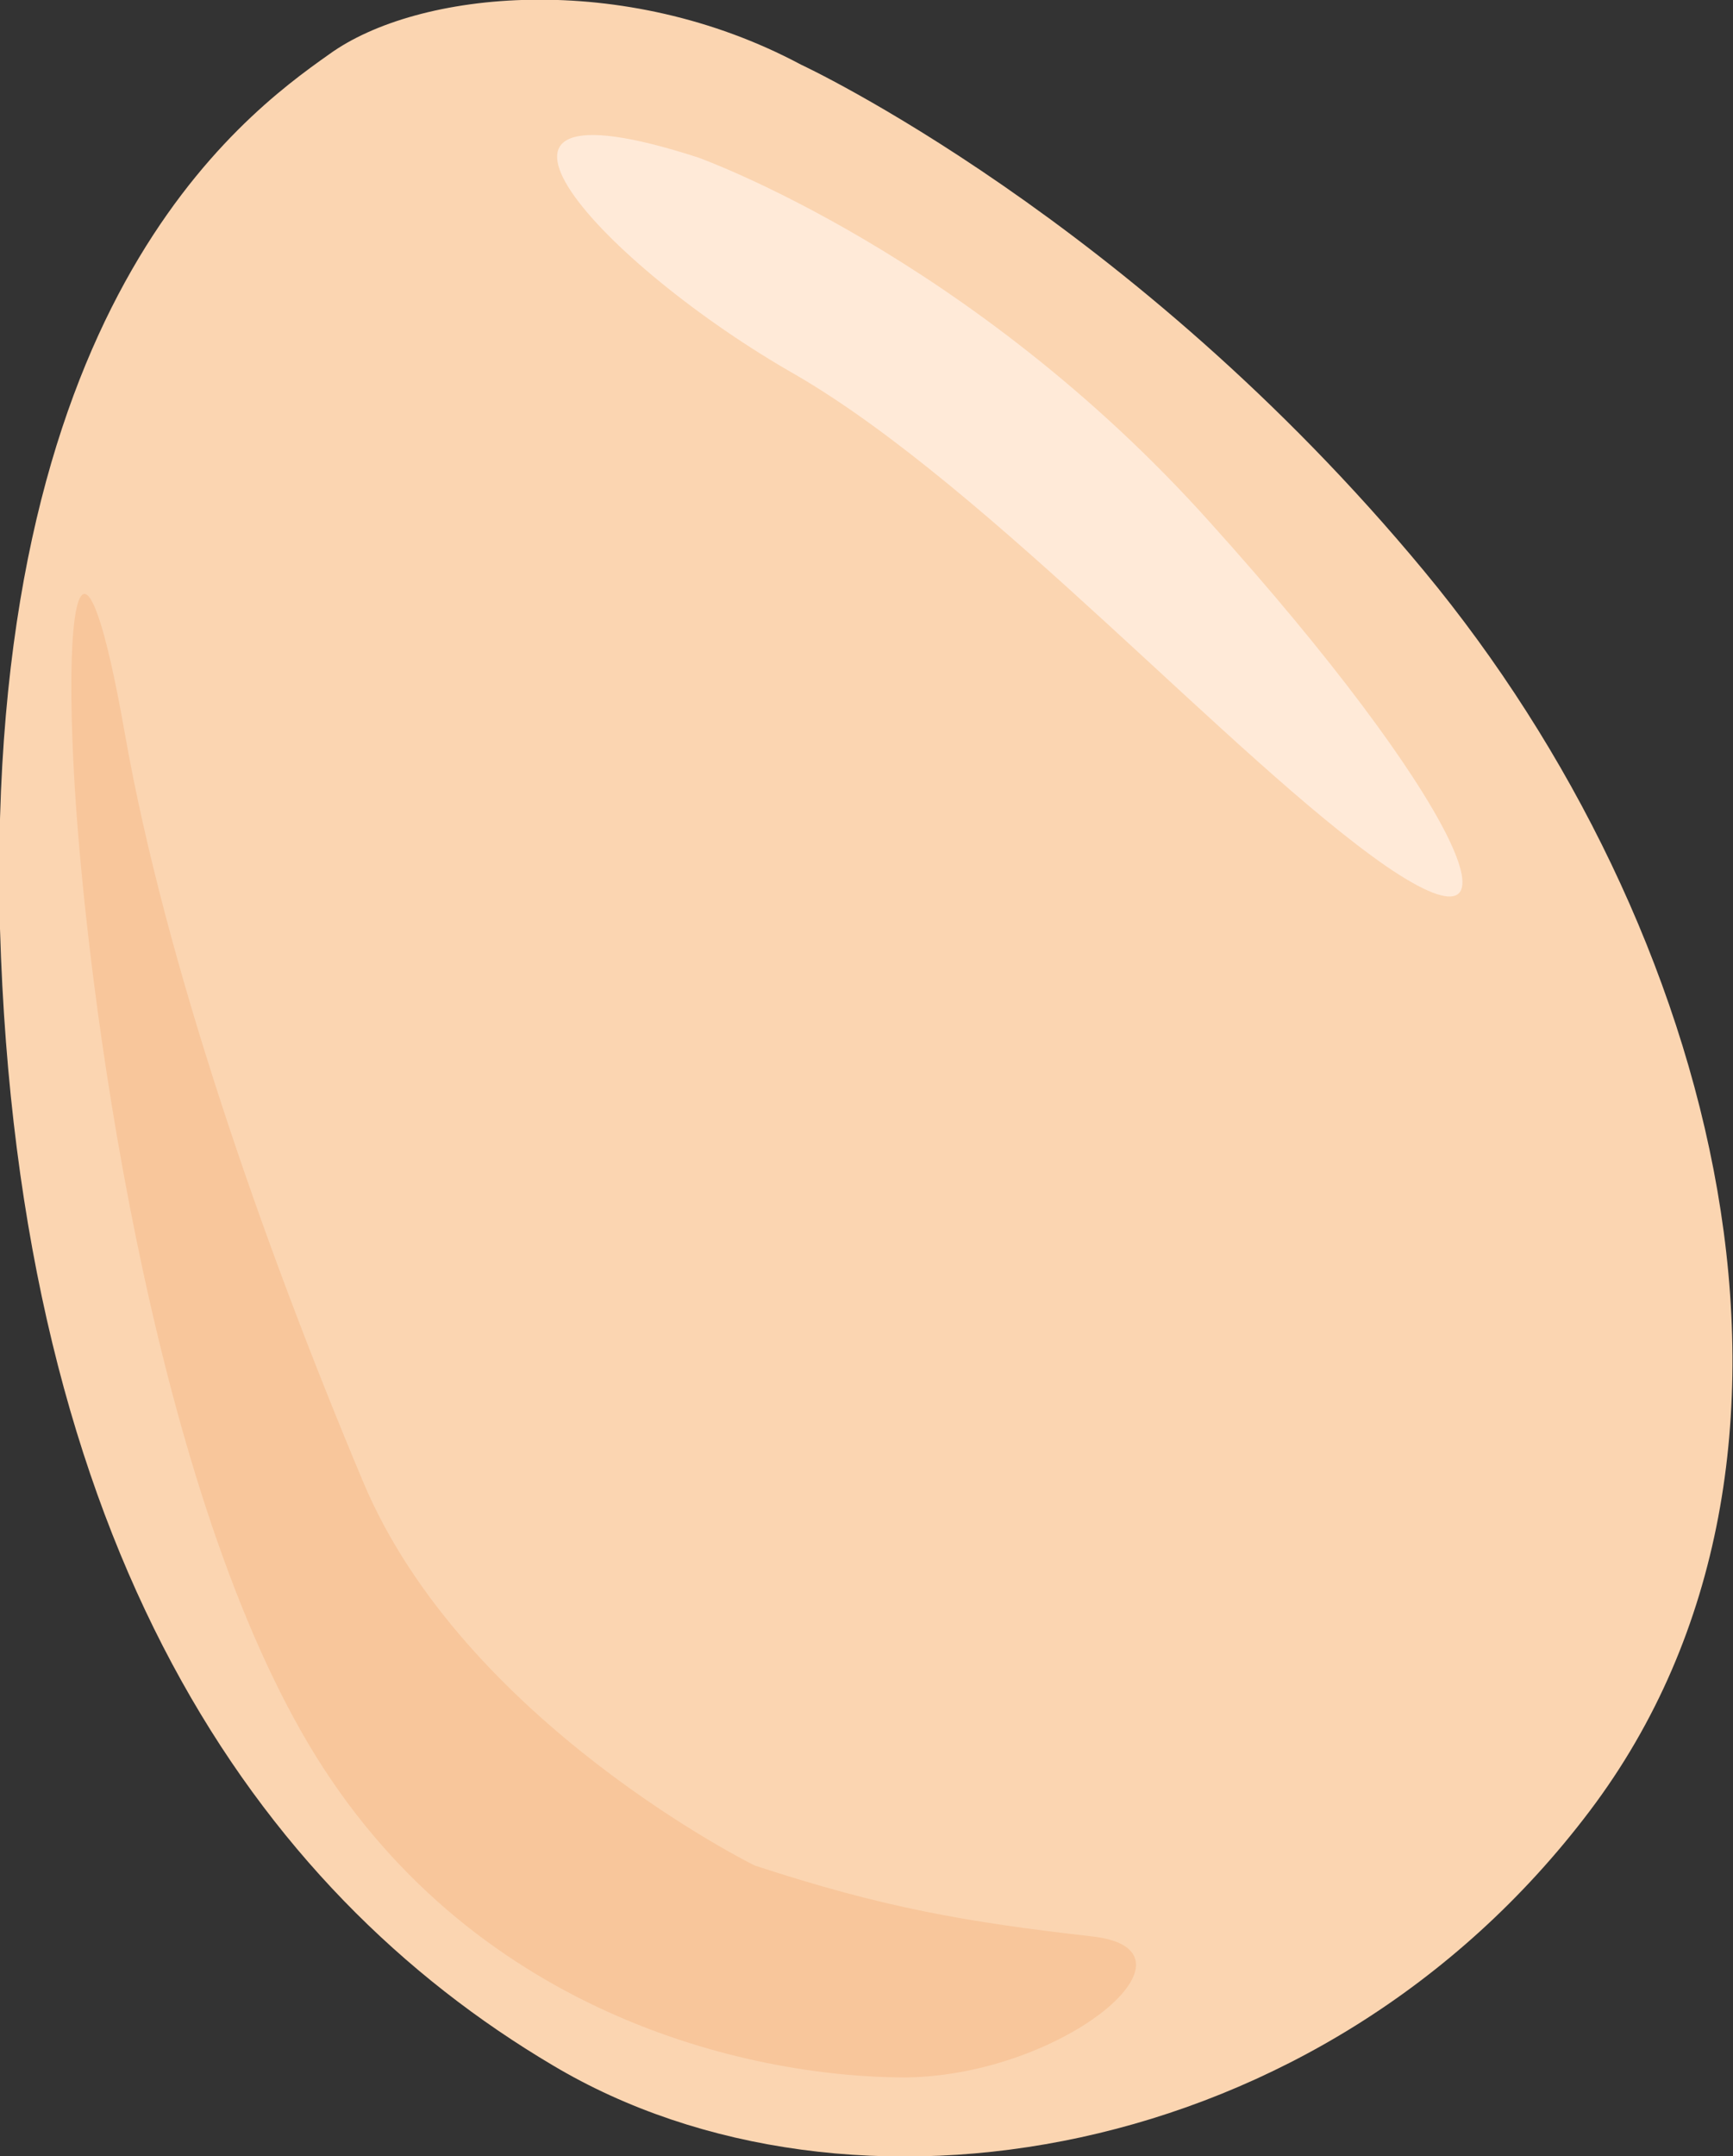
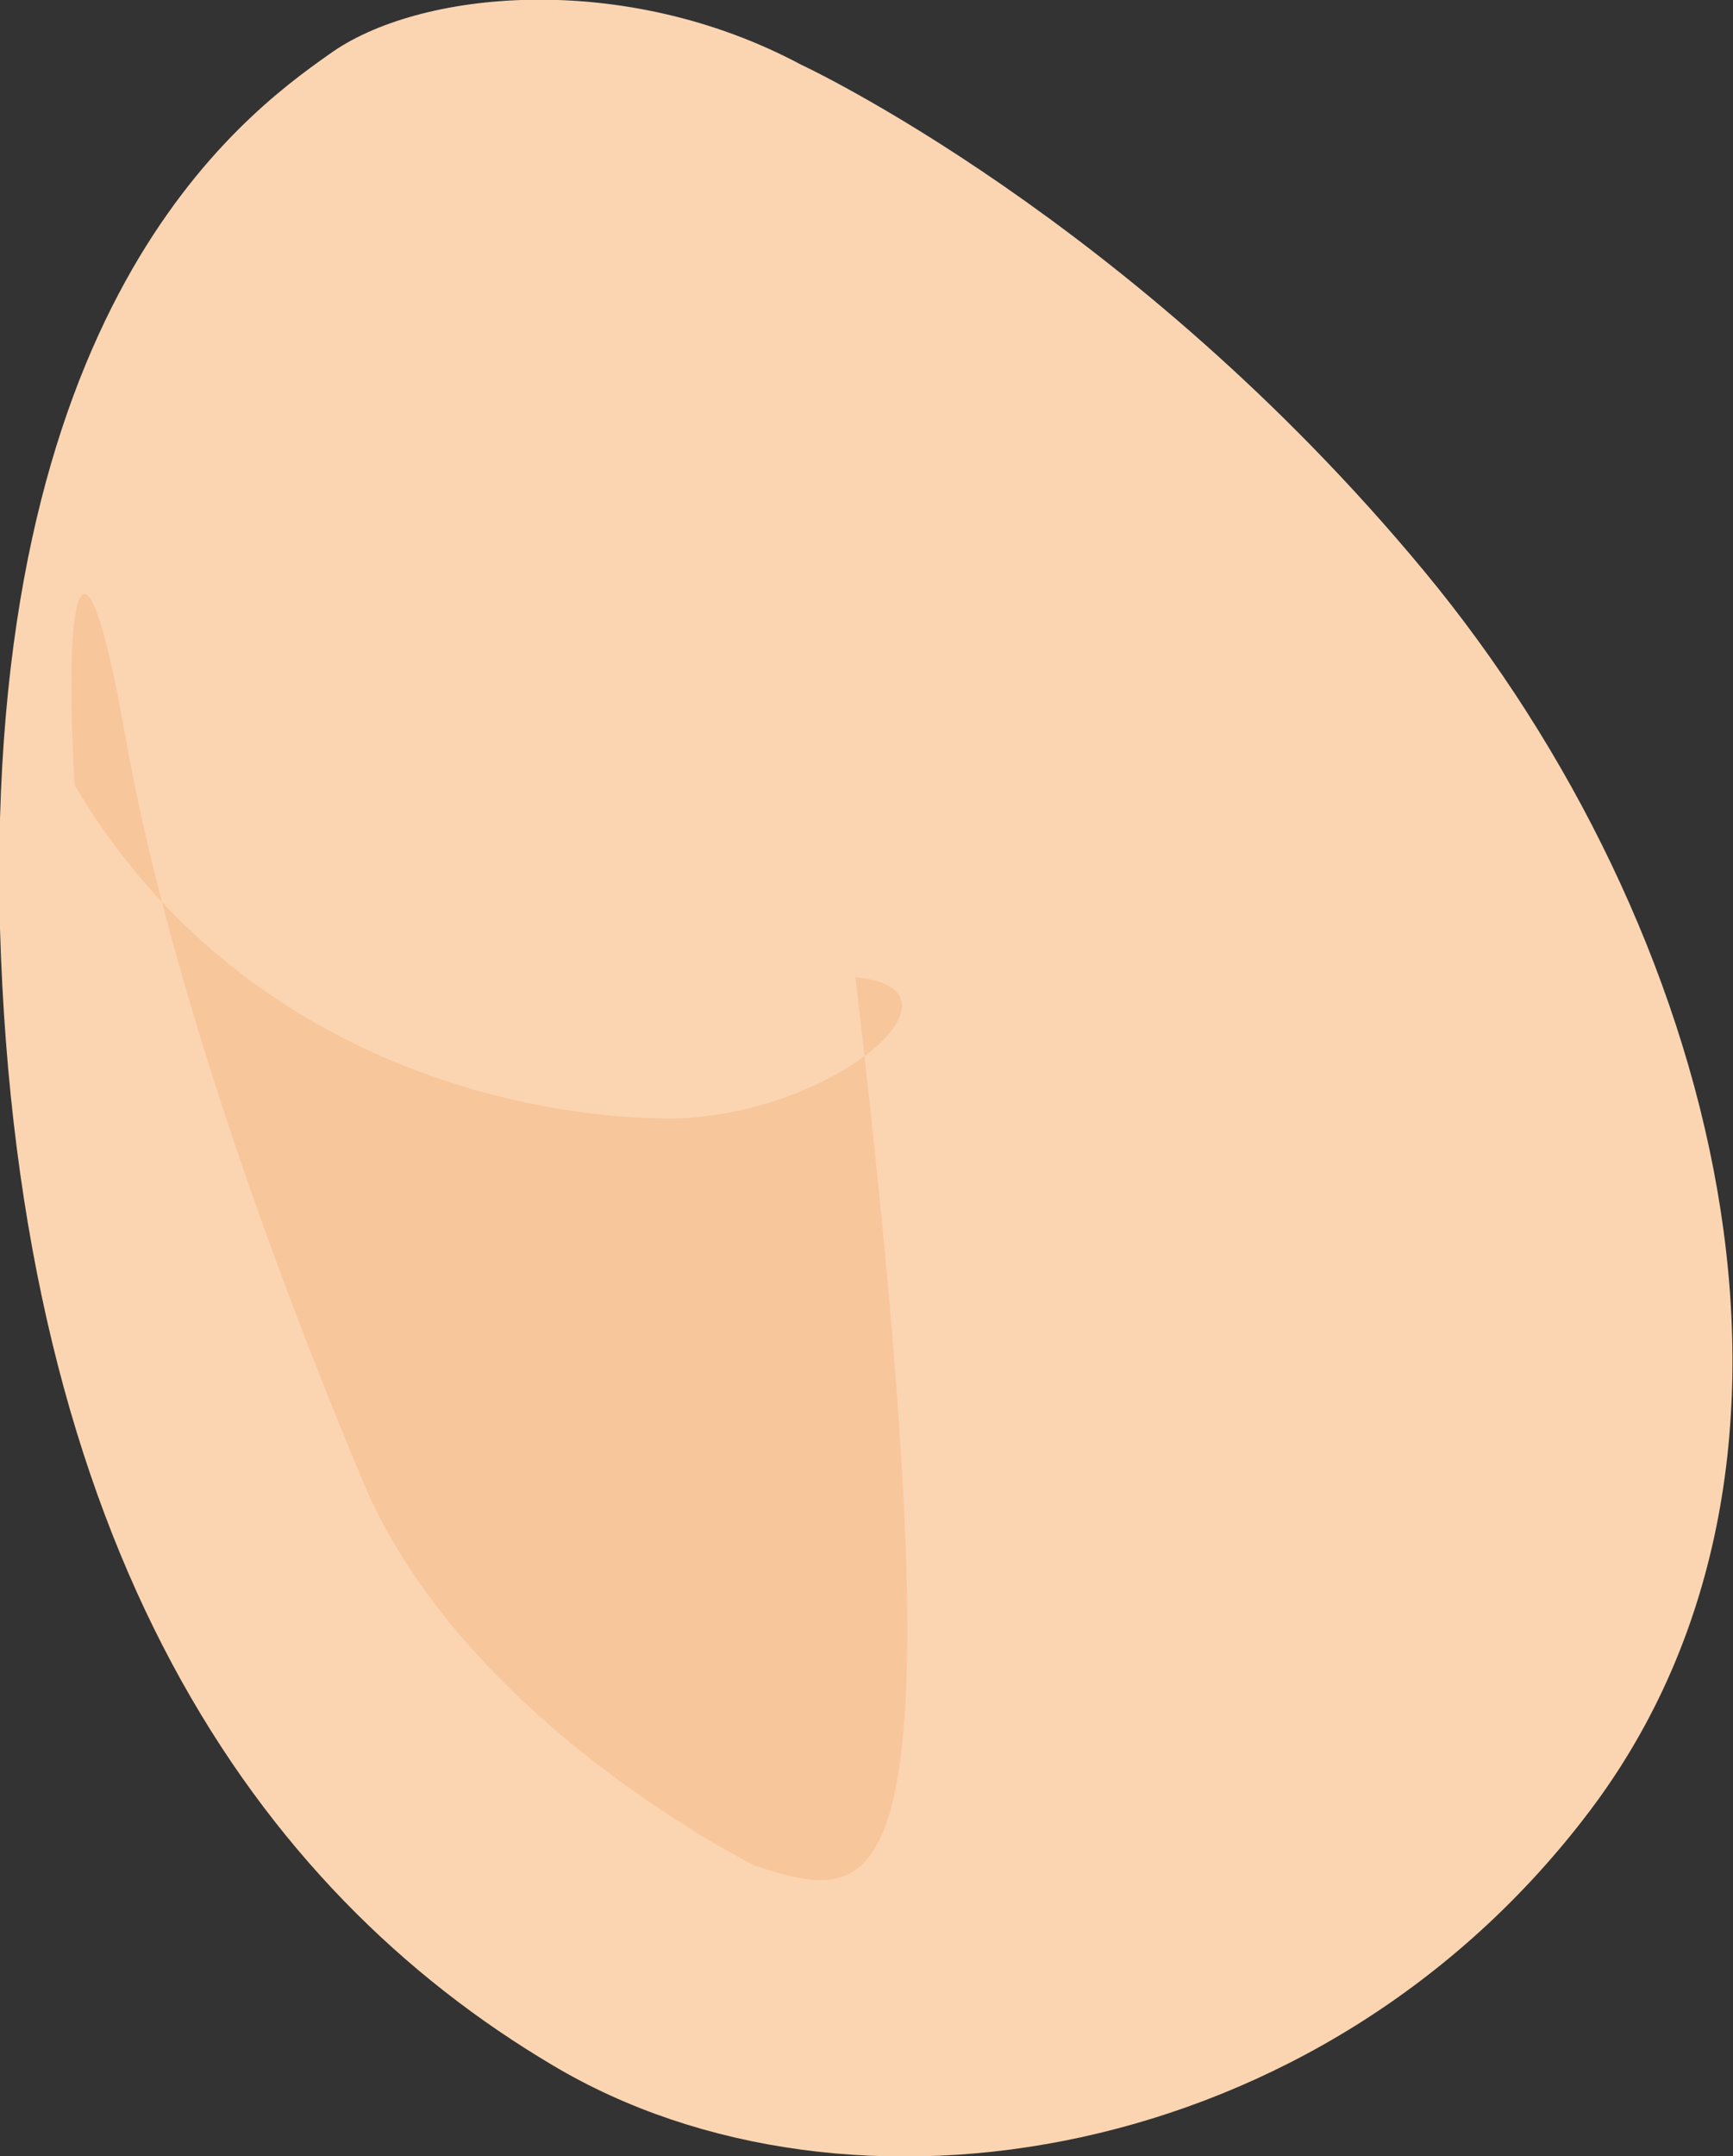
<svg xmlns="http://www.w3.org/2000/svg" version="1.1" x="0px" y="0px" width="85.9px" height="106.8px" viewBox="0 0 85.9 106.8" style="overflow:visible;enable-background:new 0 0 85.9 106.8;" xml:space="preserve">
  <rect x="0" y="0" width="85.9" height="106.8" fill="#333333" stroke="none" />
  <style type="text/css">
	.st0{fill:#FBD5B1;}
	.st1{fill:#FFEAD8;}
	.st2{fill:#F8C69B;}
</style>
  <defs>
</defs>
  <path id="XMLID_3_" class="st0" d="M39.7,3.2c0,0,16.4,7.6,30.9,25.1c14.5,17.5,21.5,43.8,8.2,61.4S42,111,27.4,102.3  C12.7,93.6,0.9,76.7,0,46C-0.8,15.2,11.9,5.8,16.3,2.7C20.7-0.5,30.9-1.5,39.7,3.2" />
-   <path id="XMLID_2_" class="st1" d="M34.6,7.8c0,0,13.5,4.8,25.4,18.1c12,13.3,16.3,22.2,8.7,17c-7.5-5.2-19.6-18.7-29.2-24.3  C29.8,13.1,21,3.4,34.6,7.8" />
-   <path id="XMLID_1_" class="st2" d="M37.4,92.4c0,0-14.4-7.1-19.4-19c-5-11.9-9.8-25.7-11.8-37c-2-11.4-3.1-7.6-2.5,2.5  c0.6,10,3.7,34.2,11.6,47.5c7.9,13.3,21.7,16.5,29.6,16.5c7.9-0.1,15.3-6.4,9.1-7C47.9,95.2,43.8,94.5,37.4,92.4" />
+   <path id="XMLID_1_" class="st2" d="M37.4,92.4c0,0-14.4-7.1-19.4-19c-5-11.9-9.8-25.7-11.8-37c-2-11.4-3.1-7.6-2.5,2.5  c7.9,13.3,21.7,16.5,29.6,16.5c7.9-0.1,15.3-6.4,9.1-7C47.9,95.2,43.8,94.5,37.4,92.4" />
</svg>